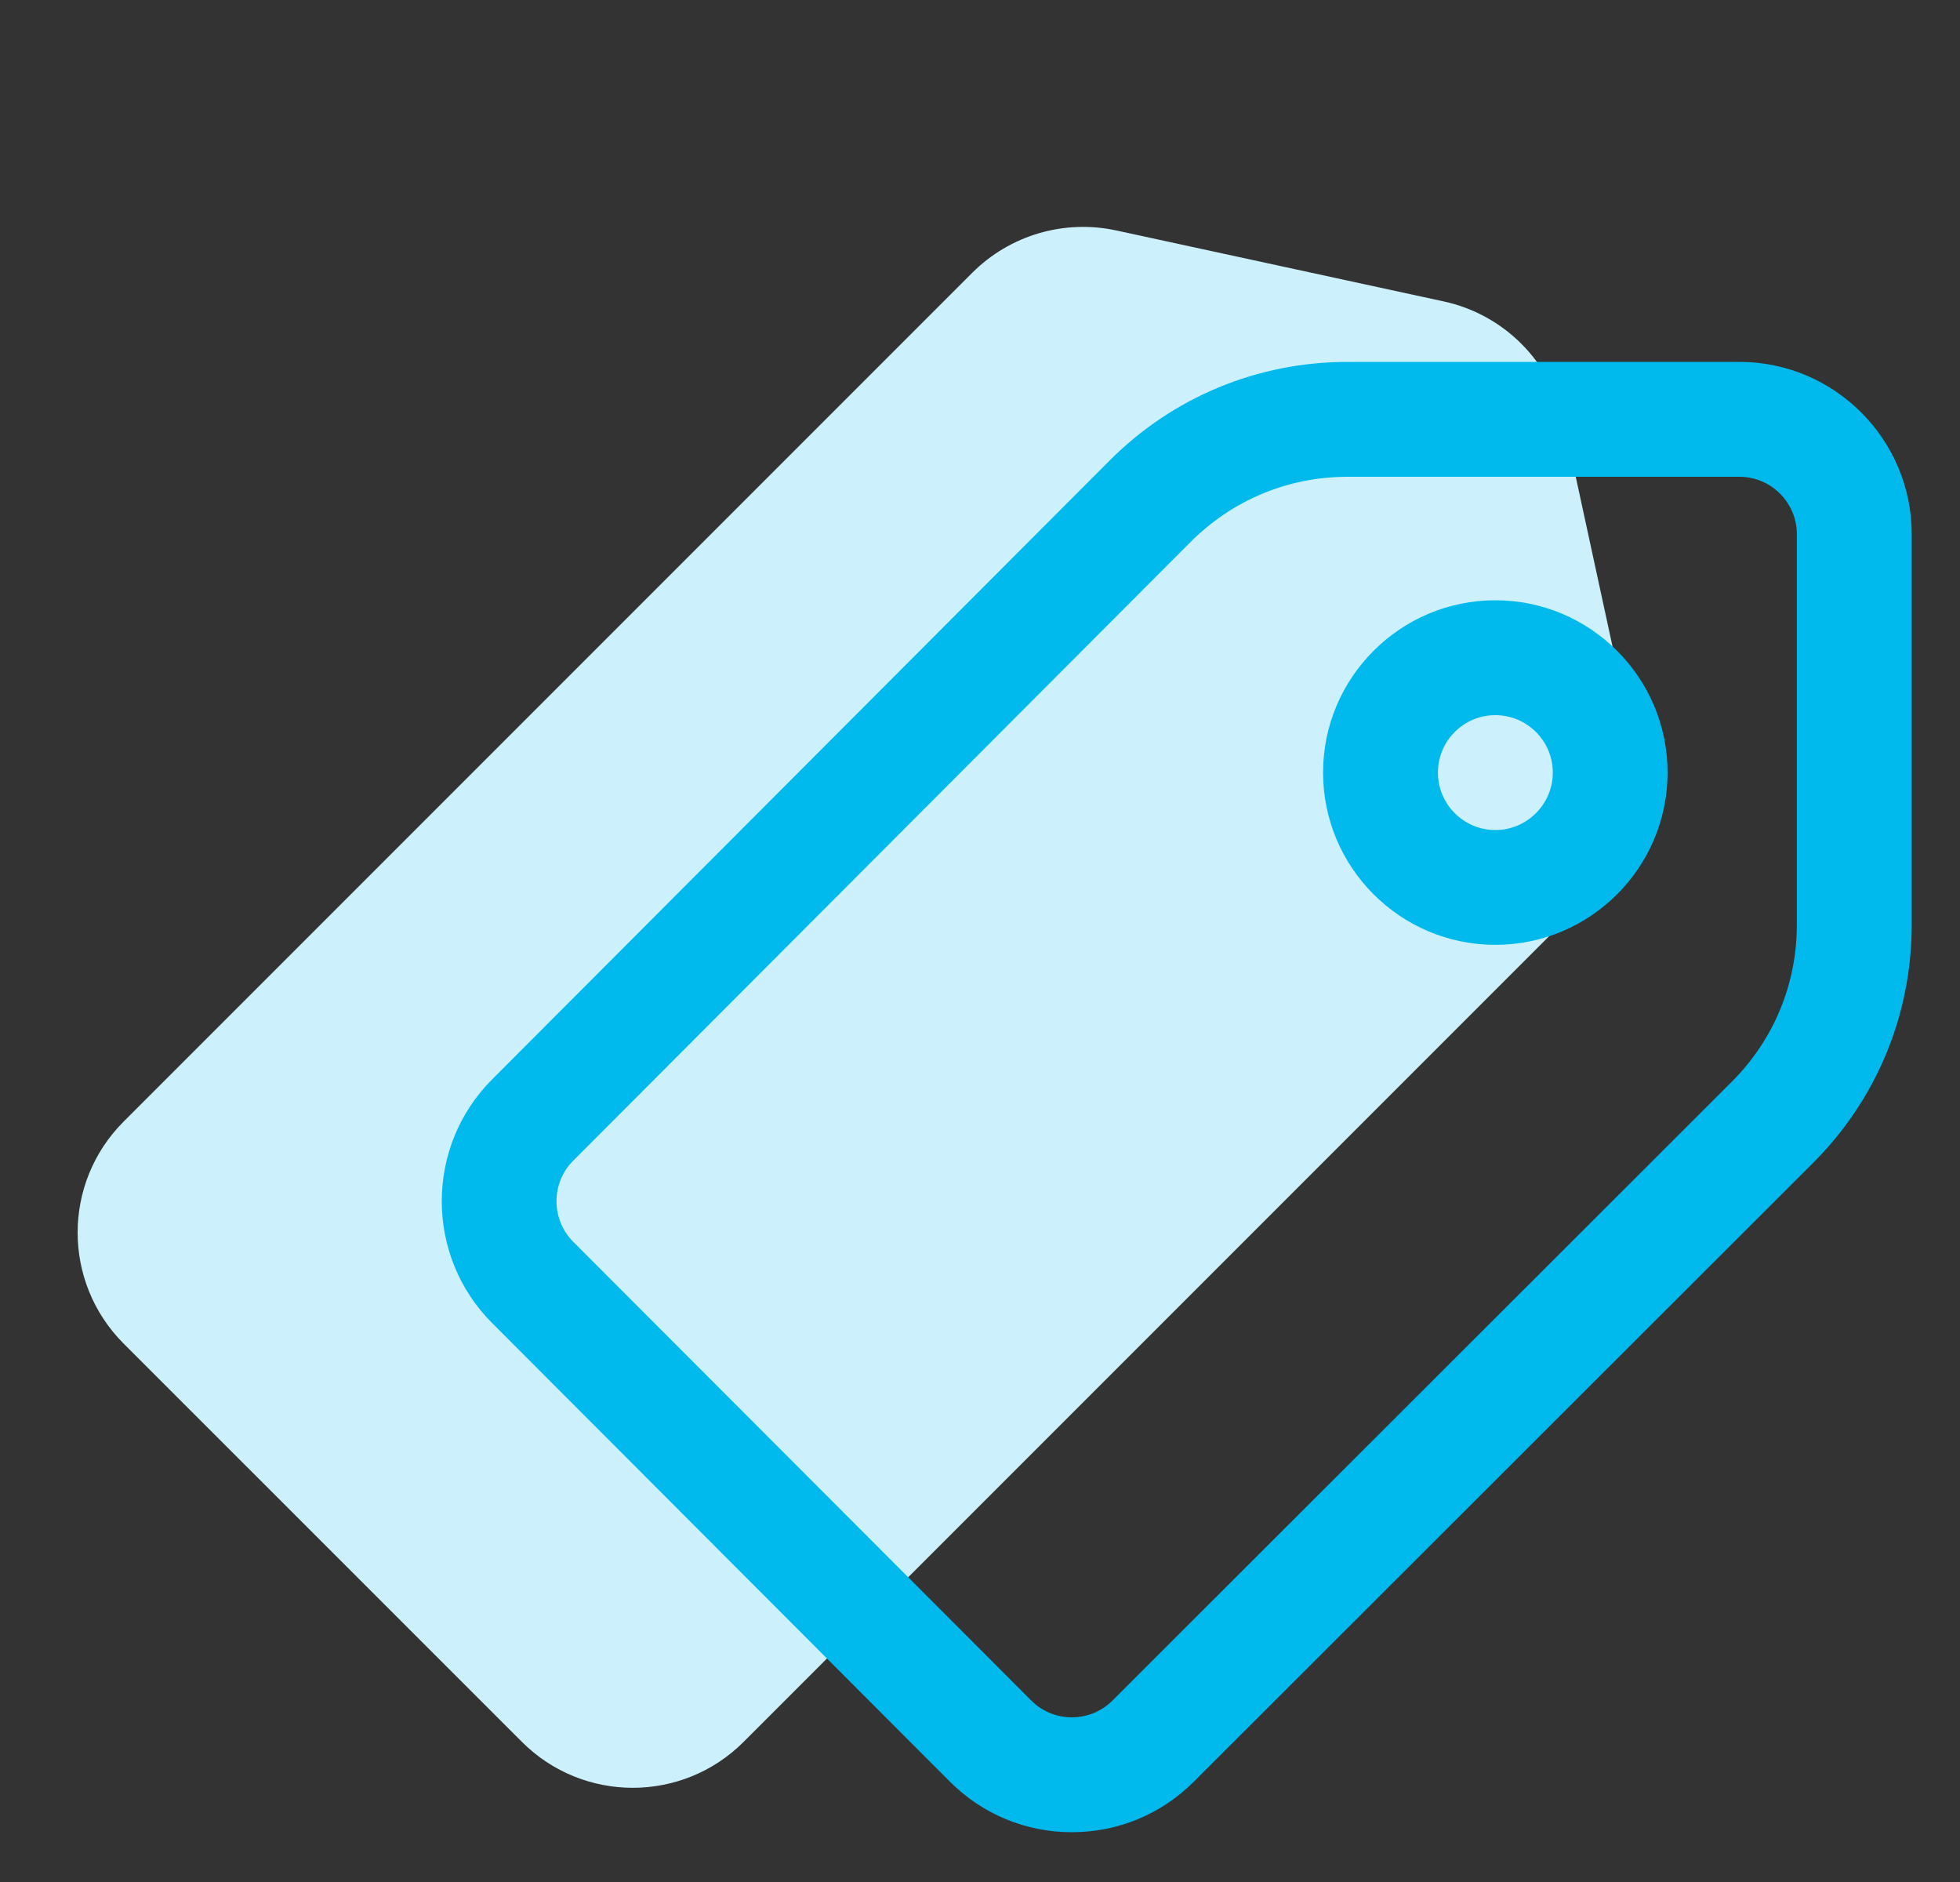
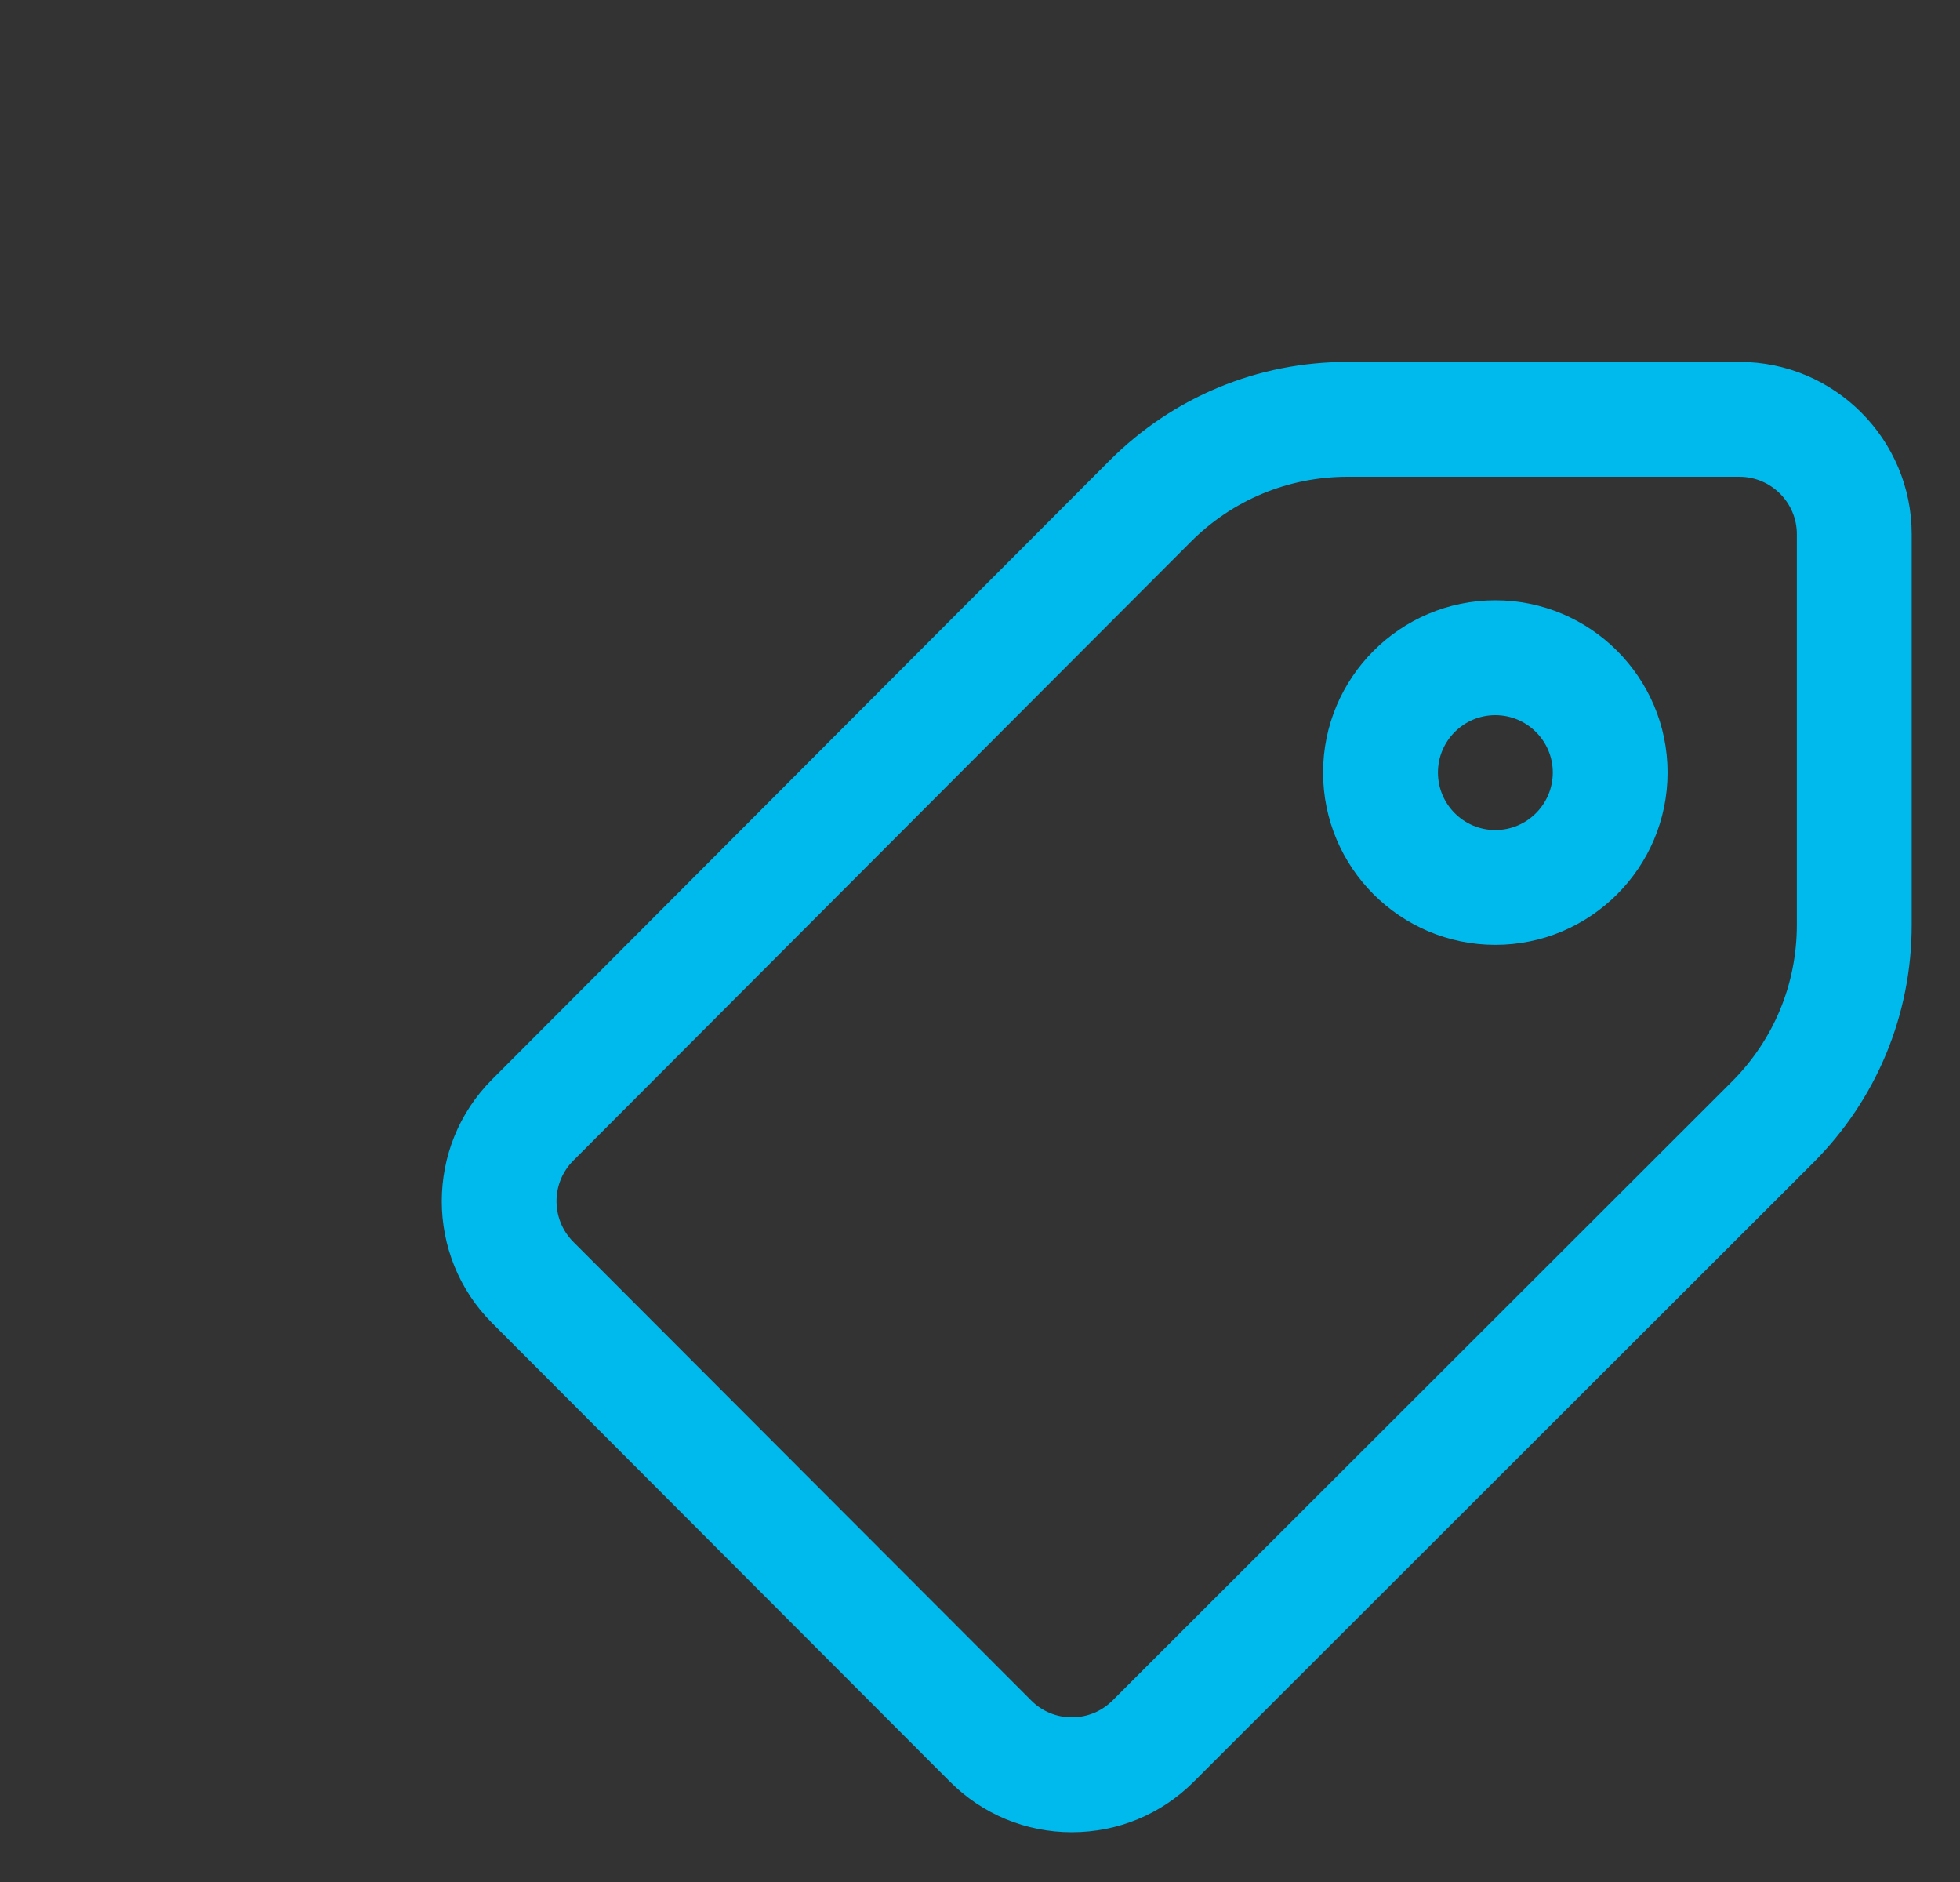
<svg xmlns="http://www.w3.org/2000/svg" width="25" height="24" viewBox="0 0 25 24" fill="none">
  <rect x="0" y="0" width="25" height="24" fill="#333333" stroke="none" />
  <g id="Group 2692">
-     <path id="Rectangle 299" d="M1.576 17.133C0.795 16.351 0.795 15.085 1.576 14.304L12.401 3.479C12.882 2.998 13.574 2.795 14.239 2.939L18.415 3.844C19.181 4.01 19.779 4.608 19.946 5.375L20.851 9.55C20.995 10.215 20.791 10.907 20.31 11.388L9.485 22.213C8.704 22.994 7.438 22.994 6.657 22.213L1.576 17.133Z" fill="#CCF1FC" />
    <path id="Vector" d="M13.672 23.365C13.671 23.365 13.671 23.365 13.67 23.365C13.084 23.365 12.532 23.136 12.117 22.721L6.276 16.871C5.421 16.015 5.421 14.622 6.276 13.766L14.15 5.876C14.961 5.063 16.041 4.615 17.19 4.615H22.186C23.398 4.615 24.384 5.601 24.384 6.812V11.793C24.384 12.941 23.936 14.021 23.124 14.832L15.225 22.723C14.81 23.137 14.258 23.365 13.672 23.365ZM17.19 6.08C16.433 6.08 15.722 6.375 15.187 6.911L7.312 14.801C7.027 15.086 7.027 15.55 7.312 15.836L13.154 21.686C13.292 21.824 13.476 21.9 13.671 21.9H13.672C13.867 21.9 14.051 21.824 14.19 21.686L22.088 13.796C22.624 13.261 22.919 12.55 22.919 11.793V6.812C22.919 6.409 22.59 6.08 22.186 6.08H17.19ZM19.073 12.049C17.862 12.049 16.876 11.064 16.876 9.852C16.876 8.64 17.862 7.655 19.073 7.655C20.285 7.655 21.27 8.64 21.27 9.852C21.27 11.064 20.285 12.049 19.073 12.049ZM19.073 9.12C18.669 9.12 18.341 9.448 18.341 9.852C18.341 10.256 18.669 10.585 19.073 10.585C19.477 10.585 19.806 10.256 19.806 9.852C19.806 9.448 19.477 9.12 19.073 9.12Z" fill="#00BAEE" />
  </g>
</svg>